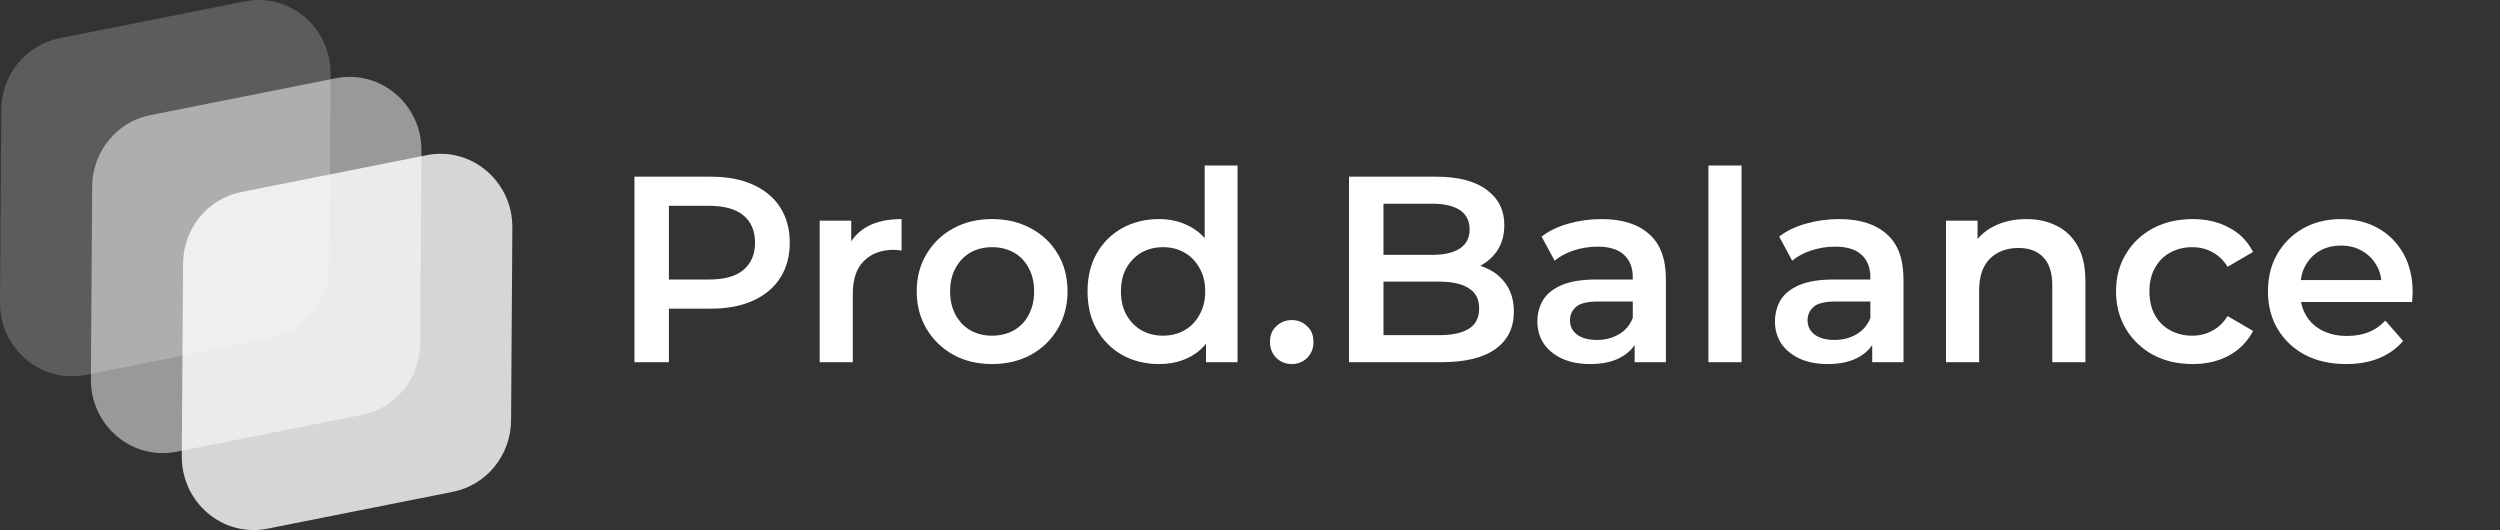
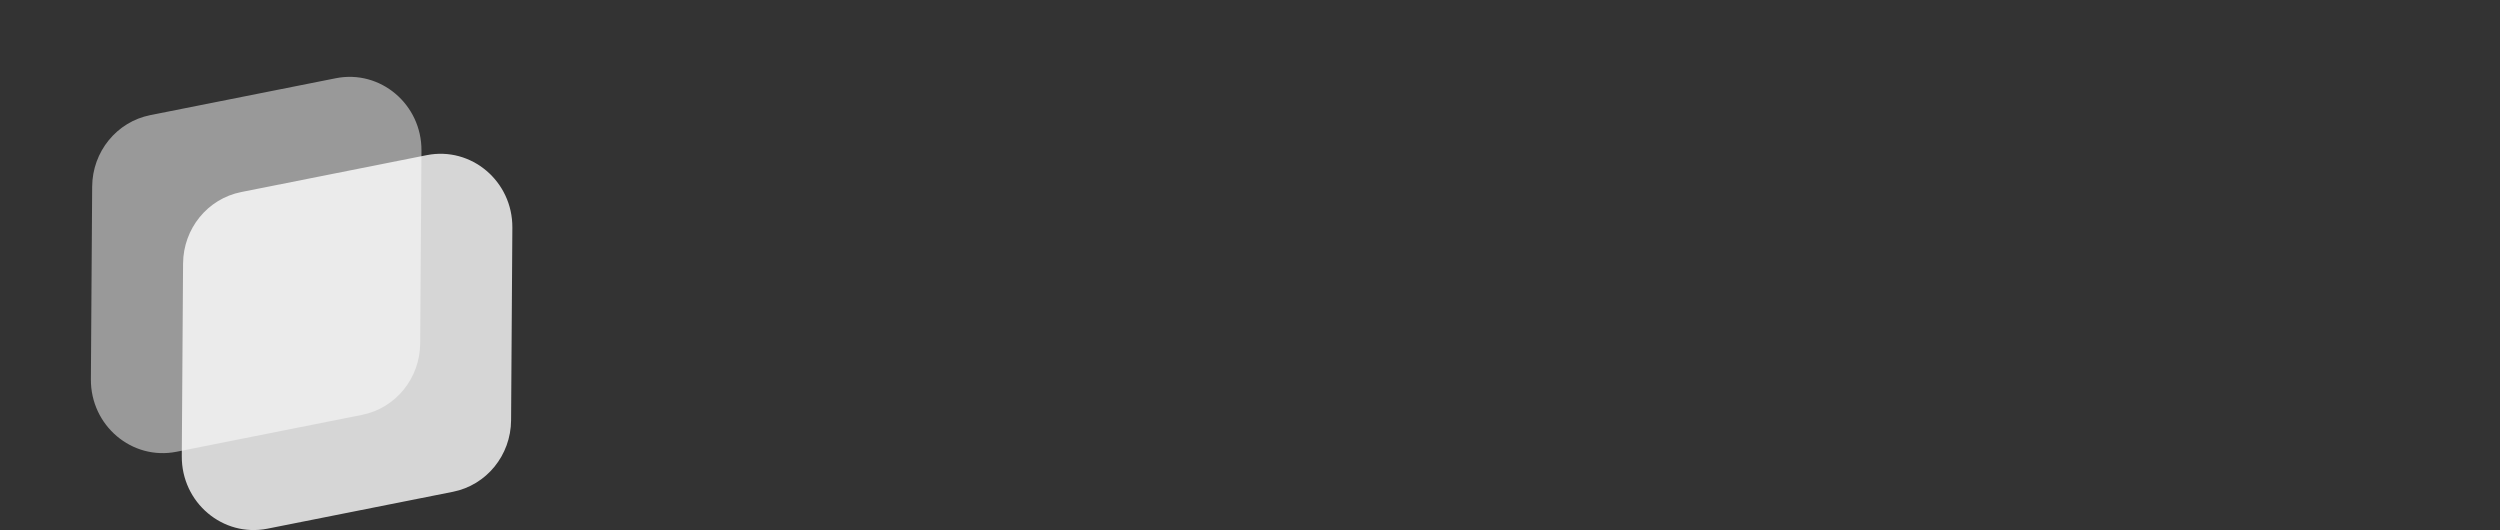
<svg xmlns="http://www.w3.org/2000/svg" width="283" height="60" viewBox="0 0 283 60" fill="none">
  <rect x="0" y="0" width="283" height="60" fill="#333333" stroke="none" />
-   <path d="M0 34.237L0.145 12.42C0.171 8.471 2.923 5.088 6.725 4.332L27.726 0.156C32.773 -0.847 37.456 3.114 37.421 8.357L37.276 30.174C37.25 34.123 34.498 37.506 30.697 38.262L9.695 42.438C4.649 43.441 -0.035 39.48 0 34.237Z" fill="white" fill-opacity="0.2" />
  <path d="M10.289 42.937L10.434 21.12C10.46 17.171 13.212 13.788 17.014 13.032L38.015 8.856C43.062 7.853 47.745 11.814 47.71 17.057L47.566 38.874C47.539 42.823 44.787 46.206 40.986 46.962L19.984 51.138C14.938 52.141 10.255 48.18 10.289 42.937Z" fill="white" fill-opacity="0.5" />
  <path d="M20.578 51.645L20.723 29.829C20.749 25.879 23.501 22.496 27.303 21.74L48.304 17.564C53.351 16.561 58.034 20.522 57.999 25.765L57.855 47.582C57.828 51.531 55.076 54.914 51.275 55.67L30.274 59.846C25.227 60.849 20.544 56.888 20.578 51.645Z" fill="white" fill-opacity="0.8" />
-   <path d="M71.82 41V20H80.46C82.32 20 83.91 20.3 85.23 20.9C86.57 21.5 87.6 22.36 88.32 23.48C89.04 24.6 89.4 25.93 89.4 27.47C89.4 29.01 89.04 30.34 88.32 31.46C87.6 32.58 86.57 33.44 85.23 34.04C83.91 34.64 82.32 34.94 80.46 34.94H73.98L75.72 33.11V41H71.82ZM75.72 33.53L73.98 31.64H80.28C82 31.64 83.29 31.28 84.15 30.56C85.03 29.82 85.47 28.79 85.47 27.47C85.47 26.13 85.03 25.1 84.15 24.38C83.29 23.66 82 23.3 80.28 23.3H73.98L75.72 21.38V33.53ZM92.788 41V24.98H96.358V29.39L95.938 28.1C96.418 27.02 97.168 26.2 98.188 25.64C99.228 25.08 100.518 24.8 102.058 24.8V28.37C101.898 28.33 101.748 28.31 101.608 28.31C101.468 28.29 101.328 28.28 101.188 28.28C99.768 28.28 98.638 28.7 97.798 29.54C96.958 30.36 96.538 31.59 96.538 33.23V41H92.788ZM112.293 41.21C110.653 41.21 109.193 40.86 107.913 40.16C106.633 39.44 105.623 38.46 104.883 37.22C104.143 35.98 103.773 34.57 103.773 32.99C103.773 31.39 104.143 29.98 104.883 28.76C105.623 27.52 106.633 26.55 107.913 25.85C109.193 25.15 110.653 24.8 112.293 24.8C113.953 24.8 115.423 25.15 116.703 25.85C118.003 26.55 119.013 27.51 119.733 28.73C120.473 29.95 120.843 31.37 120.843 32.99C120.843 34.57 120.473 35.98 119.733 37.22C119.013 38.46 118.003 39.44 116.703 40.16C115.423 40.86 113.953 41.21 112.293 41.21ZM112.293 38C113.213 38 114.033 37.8 114.753 37.4C115.473 37 116.033 36.42 116.433 35.66C116.853 34.9 117.063 34.01 117.063 32.99C117.063 31.95 116.853 31.06 116.433 30.32C116.033 29.56 115.473 28.98 114.753 28.58C114.033 28.18 113.223 27.98 112.323 27.98C111.403 27.98 110.583 28.18 109.863 28.58C109.163 28.98 108.603 29.56 108.183 30.32C107.763 31.06 107.553 31.95 107.553 32.99C107.553 34.01 107.763 34.9 108.183 35.66C108.603 36.42 109.163 37 109.863 37.4C110.583 37.8 111.393 38 112.293 38ZM131.209 41.21C129.669 41.21 128.279 40.87 127.039 40.19C125.819 39.49 124.859 38.53 124.159 37.31C123.459 36.09 123.109 34.65 123.109 32.99C123.109 31.33 123.459 29.89 124.159 28.67C124.859 27.45 125.819 26.5 127.039 25.82C128.279 25.14 129.669 24.8 131.209 24.8C132.549 24.8 133.749 25.1 134.809 25.7C135.869 26.28 136.709 27.17 137.329 28.37C137.949 29.57 138.259 31.11 138.259 32.99C138.259 34.85 137.959 36.39 137.359 37.61C136.759 38.81 135.929 39.71 134.869 40.31C133.809 40.91 132.589 41.21 131.209 41.21ZM131.659 38C132.559 38 133.359 37.8 134.059 37.4C134.779 37 135.349 36.42 135.769 35.66C136.209 34.9 136.429 34.01 136.429 32.99C136.429 31.95 136.209 31.06 135.769 30.32C135.349 29.56 134.779 28.98 134.059 28.58C133.359 28.18 132.559 27.98 131.659 27.98C130.759 27.98 129.949 28.18 129.229 28.58C128.529 28.98 127.959 29.56 127.519 30.32C127.099 31.06 126.889 31.95 126.889 32.99C126.889 34.01 127.099 34.9 127.519 35.66C127.959 36.42 128.529 37 129.229 37.4C129.949 37.8 130.759 38 131.659 38ZM136.519 41V37.22L136.669 32.96L136.369 28.7V18.74H140.089V41H136.519ZM146.224 41.21C145.544 41.21 144.964 40.98 144.484 40.52C144.004 40.04 143.764 39.44 143.764 38.72C143.764 37.96 144.004 37.36 144.484 36.92C144.964 36.46 145.544 36.23 146.224 36.23C146.904 36.23 147.484 36.46 147.964 36.92C148.444 37.36 148.684 37.96 148.684 38.72C148.684 39.44 148.444 40.04 147.964 40.52C147.484 40.98 146.904 41.21 146.224 41.21ZM152.709 41V20H162.549C165.069 20 166.989 20.5 168.309 21.5C169.629 22.48 170.289 23.8 170.289 25.46C170.289 26.58 170.029 27.54 169.509 28.34C168.989 29.12 168.289 29.73 167.409 30.17C166.549 30.59 165.609 30.8 164.589 30.8L165.129 29.72C166.309 29.72 167.369 29.94 168.309 30.38C169.249 30.8 169.989 31.42 170.529 32.24C171.089 33.06 171.369 34.08 171.369 35.3C171.369 37.1 170.679 38.5 169.299 39.5C167.919 40.5 165.869 41 163.149 41H152.709ZM156.609 37.94H162.909C164.369 37.94 165.489 37.7 166.269 37.22C167.049 36.74 167.439 35.97 167.439 34.91C167.439 33.87 167.049 33.11 166.269 32.63C165.489 32.13 164.369 31.88 162.909 31.88H156.309V28.85H162.129C163.489 28.85 164.529 28.61 165.249 28.13C165.989 27.65 166.359 26.93 166.359 25.97C166.359 24.99 165.989 24.26 165.249 23.78C164.529 23.3 163.489 23.06 162.129 23.06H156.609V37.94ZM185.041 41V37.76L184.831 37.07V31.4C184.831 30.3 184.501 29.45 183.841 28.85C183.181 28.23 182.181 27.92 180.841 27.92C179.941 27.92 179.051 28.06 178.171 28.34C177.311 28.62 176.581 29.01 175.981 29.51L174.511 26.78C175.371 26.12 176.391 25.63 177.571 25.31C178.771 24.97 180.011 24.8 181.291 24.8C183.611 24.8 185.401 25.36 186.661 26.48C187.941 27.58 188.581 29.29 188.581 31.61V41H185.041ZM180.001 41.21C178.801 41.21 177.751 41.01 176.851 40.61C175.951 40.19 175.251 39.62 174.751 38.9C174.271 38.16 174.031 37.33 174.031 36.41C174.031 35.51 174.241 34.7 174.661 33.98C175.101 33.26 175.811 32.69 176.791 32.27C177.771 31.85 179.071 31.64 180.691 31.64H185.341V34.13H180.961C179.681 34.13 178.821 34.34 178.381 34.76C177.941 35.16 177.721 35.66 177.721 36.26C177.721 36.94 177.991 37.48 178.531 37.88C179.071 38.28 179.821 38.48 180.781 38.48C181.701 38.48 182.521 38.27 183.241 37.85C183.981 37.43 184.511 36.81 184.831 35.99L185.461 38.24C185.101 39.18 184.451 39.91 183.511 40.43C182.591 40.95 181.421 41.21 180.001 41.21ZM193.394 41V18.74H197.144V41H193.394ZM211.935 41V37.76L211.725 37.07V31.4C211.725 30.3 211.395 29.45 210.735 28.85C210.075 28.23 209.075 27.92 207.735 27.92C206.835 27.92 205.945 28.06 205.065 28.34C204.205 28.62 203.475 29.01 202.875 29.51L201.405 26.78C202.265 26.12 203.285 25.63 204.465 25.31C205.665 24.97 206.905 24.8 208.185 24.8C210.505 24.8 212.295 25.36 213.555 26.48C214.835 27.58 215.475 29.29 215.475 31.61V41H211.935ZM206.895 41.21C205.695 41.21 204.645 41.01 203.745 40.61C202.845 40.19 202.145 39.62 201.645 38.9C201.165 38.16 200.925 37.33 200.925 36.41C200.925 35.51 201.135 34.7 201.555 33.98C201.995 33.26 202.705 32.69 203.685 32.27C204.665 31.85 205.965 31.64 207.585 31.64H212.235V34.13H207.855C206.575 34.13 205.715 34.34 205.275 34.76C204.835 35.16 204.615 35.66 204.615 36.26C204.615 36.94 204.885 37.48 205.425 37.88C205.965 38.28 206.715 38.48 207.675 38.48C208.595 38.48 209.415 38.27 210.135 37.85C210.875 37.43 211.405 36.81 211.725 35.99L212.355 38.24C211.995 39.18 211.345 39.91 210.405 40.43C209.485 40.95 208.315 41.21 206.895 41.21ZM229.378 24.8C230.658 24.8 231.798 25.05 232.798 25.55C233.818 26.05 234.618 26.82 235.198 27.86C235.778 28.88 236.068 30.2 236.068 31.82V41H232.318V32.3C232.318 30.88 231.978 29.82 231.298 29.12C230.638 28.42 229.708 28.07 228.508 28.07C227.628 28.07 226.848 28.25 226.168 28.61C225.488 28.97 224.958 29.51 224.578 30.23C224.218 30.93 224.038 31.82 224.038 32.9V41H220.288V24.98H223.858V29.3L223.228 27.98C223.788 26.96 224.598 26.18 225.658 25.64C226.738 25.08 227.978 24.8 229.378 24.8ZM248.205 41.21C246.525 41.21 245.025 40.86 243.705 40.16C242.405 39.44 241.385 38.46 240.645 37.22C239.905 35.98 239.535 34.57 239.535 32.99C239.535 31.39 239.905 29.98 240.645 28.76C241.385 27.52 242.405 26.55 243.705 25.85C245.025 25.15 246.525 24.8 248.205 24.8C249.765 24.8 251.135 25.12 252.315 25.76C253.515 26.38 254.425 27.3 255.045 28.52L252.165 30.2C251.685 29.44 251.095 28.88 250.395 28.52C249.715 28.16 248.975 27.98 248.175 27.98C247.255 27.98 246.425 28.18 245.685 28.58C244.945 28.98 244.365 29.56 243.945 30.32C243.525 31.06 243.315 31.95 243.315 32.99C243.315 34.03 243.525 34.93 243.945 35.69C244.365 36.43 244.945 37 245.685 37.4C246.425 37.8 247.255 38 248.175 38C248.975 38 249.715 37.82 250.395 37.46C251.095 37.1 251.685 36.54 252.165 35.78L255.045 37.46C254.425 38.66 253.515 39.59 252.315 40.25C251.135 40.89 249.765 41.21 248.205 41.21ZM265.582 41.21C263.802 41.21 262.242 40.86 260.902 40.16C259.582 39.44 258.552 38.46 257.812 37.22C257.092 35.98 256.732 34.57 256.732 32.99C256.732 31.39 257.082 29.98 257.782 28.76C258.502 27.52 259.482 26.55 260.722 25.85C261.982 25.15 263.412 24.8 265.012 24.8C266.572 24.8 267.962 25.14 269.182 25.82C270.402 26.5 271.362 27.46 272.062 28.7C272.762 29.94 273.112 31.4 273.112 33.08C273.112 33.24 273.102 33.42 273.082 33.62C273.082 33.82 273.072 34.01 273.052 34.19H259.702V31.7H271.072L269.602 32.48C269.622 31.56 269.432 30.75 269.032 30.05C268.632 29.35 268.082 28.8 267.382 28.4C266.702 28 265.912 27.8 265.012 27.8C264.092 27.8 263.282 28 262.582 28.4C261.902 28.8 261.362 29.36 260.962 30.08C260.582 30.78 260.392 31.61 260.392 32.57V33.17C260.392 34.13 260.612 34.98 261.052 35.72C261.492 36.46 262.112 37.03 262.912 37.43C263.712 37.83 264.632 38.03 265.672 38.03C266.572 38.03 267.382 37.89 268.102 37.61C268.822 37.33 269.462 36.89 270.022 36.29L272.032 38.6C271.312 39.44 270.402 40.09 269.302 40.55C268.222 40.99 266.982 41.21 265.582 41.21Z" fill="white" />
</svg>